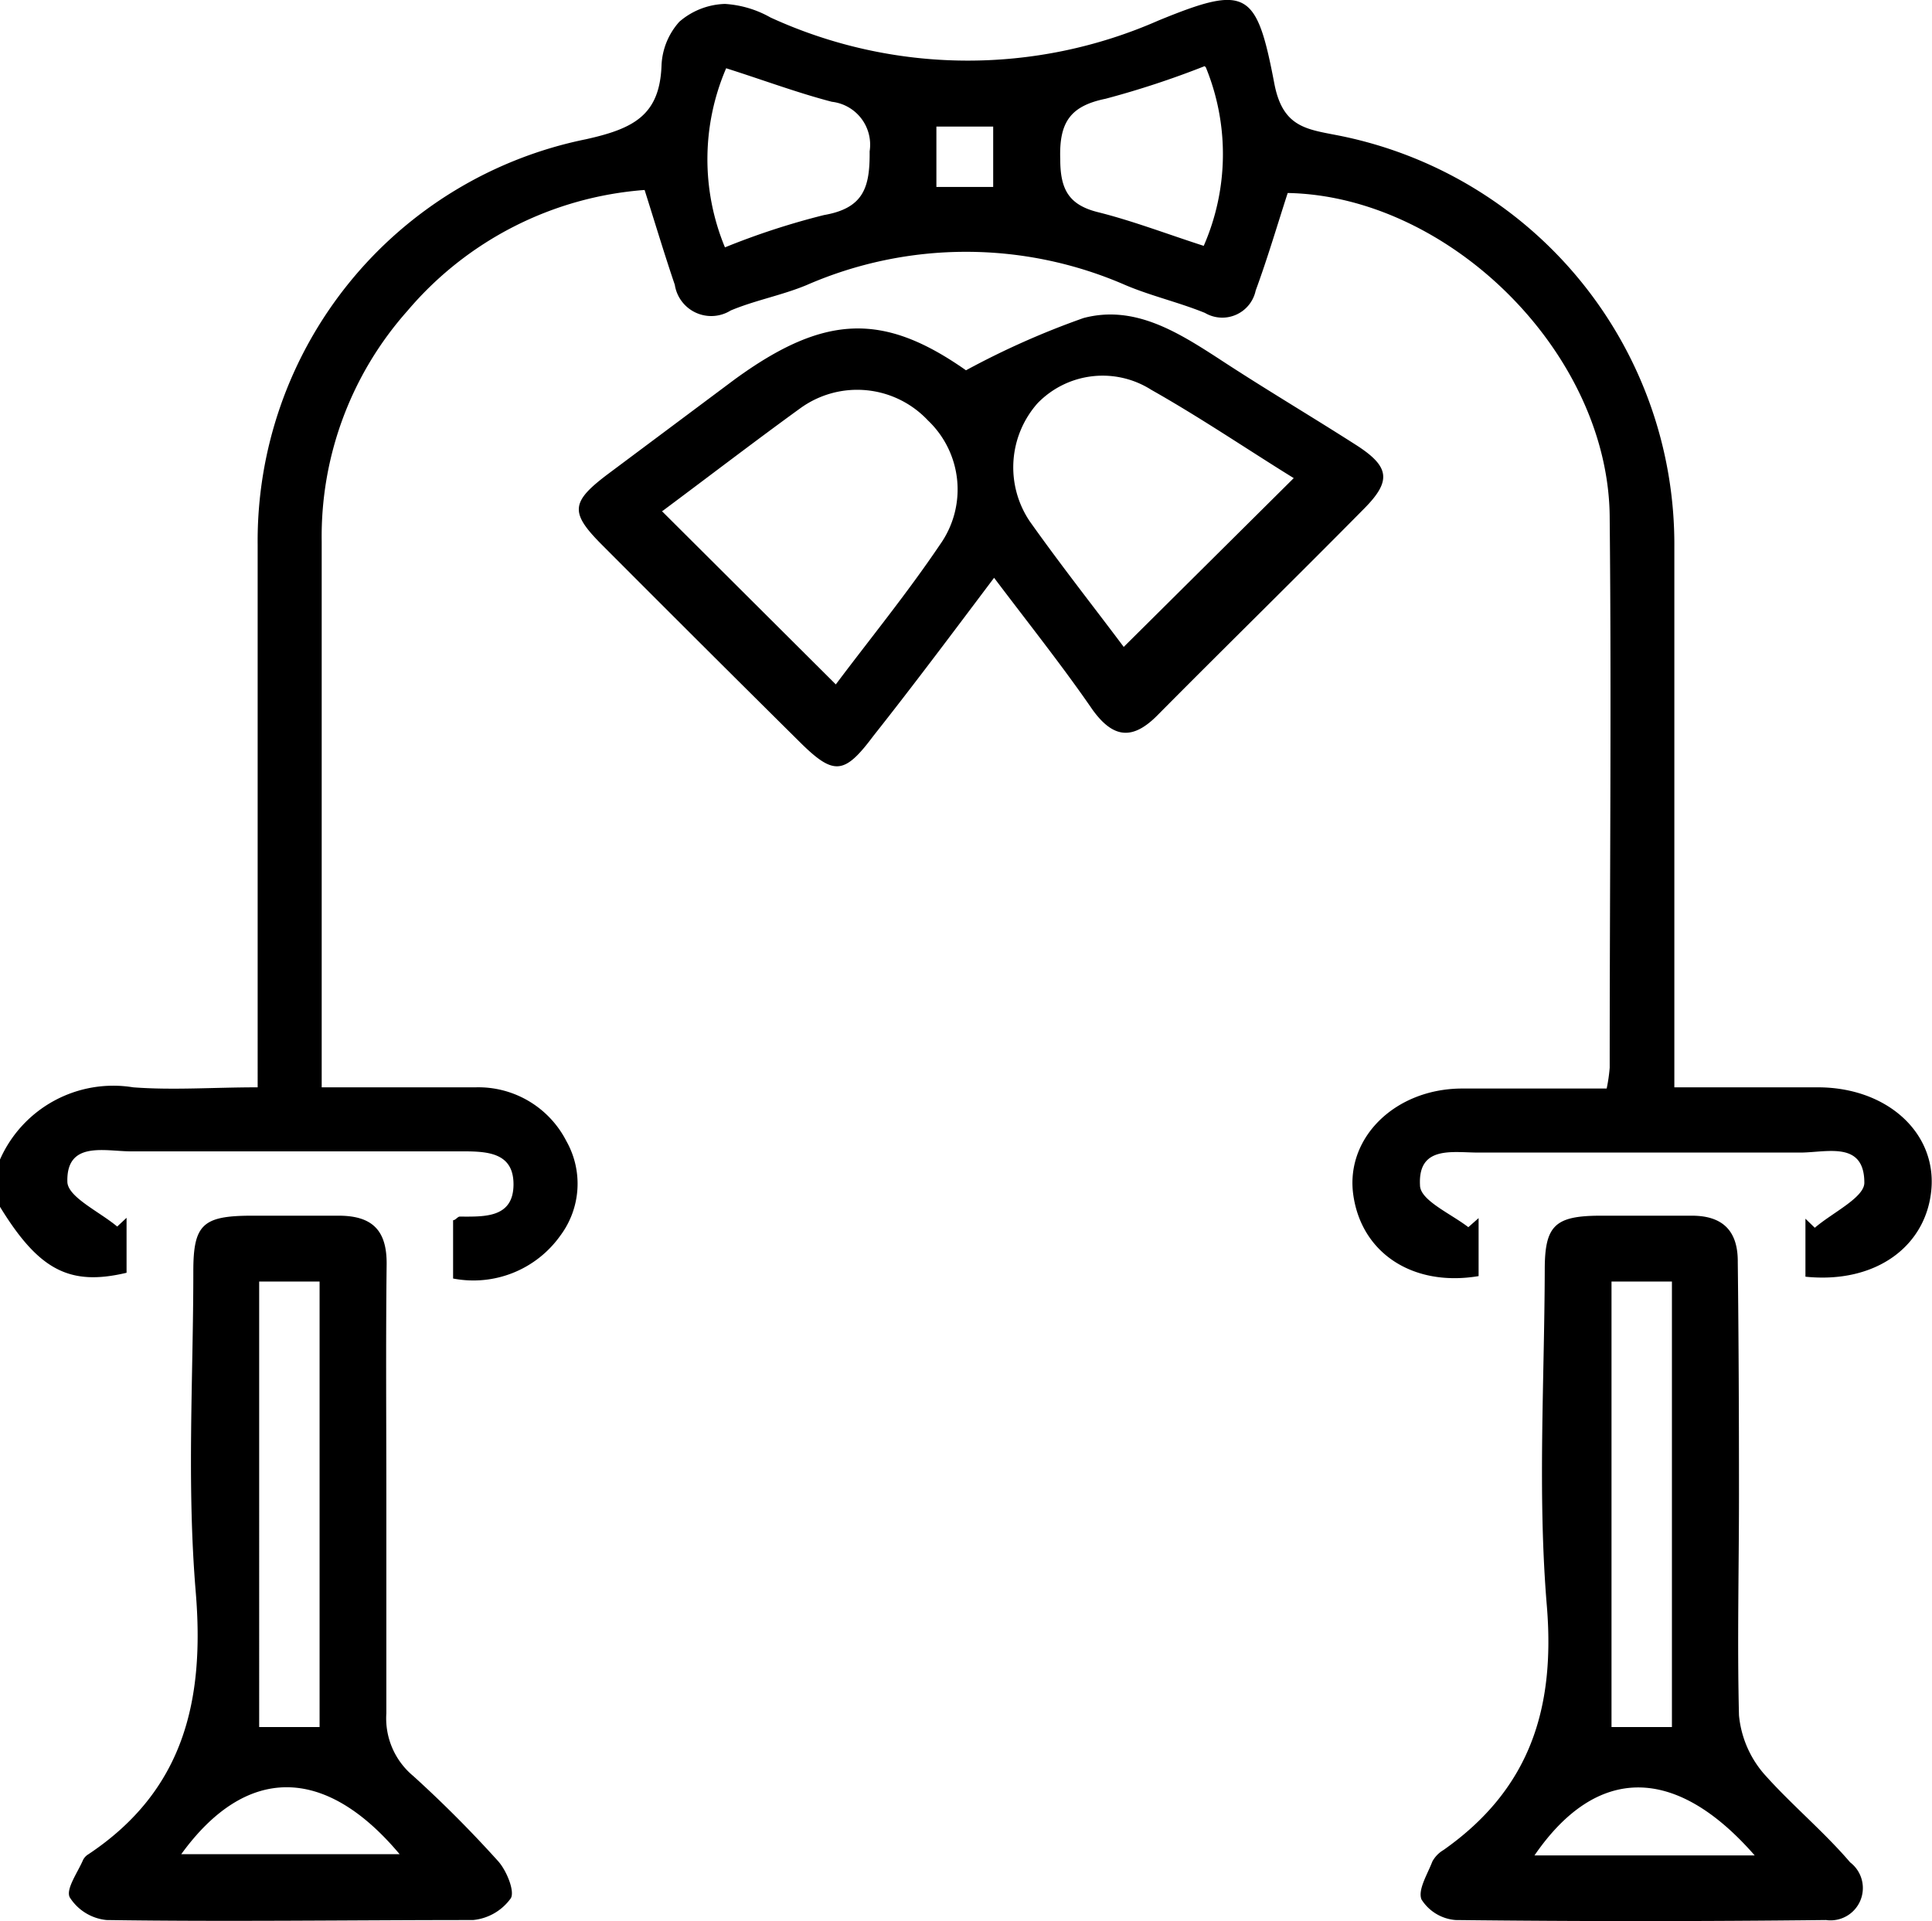
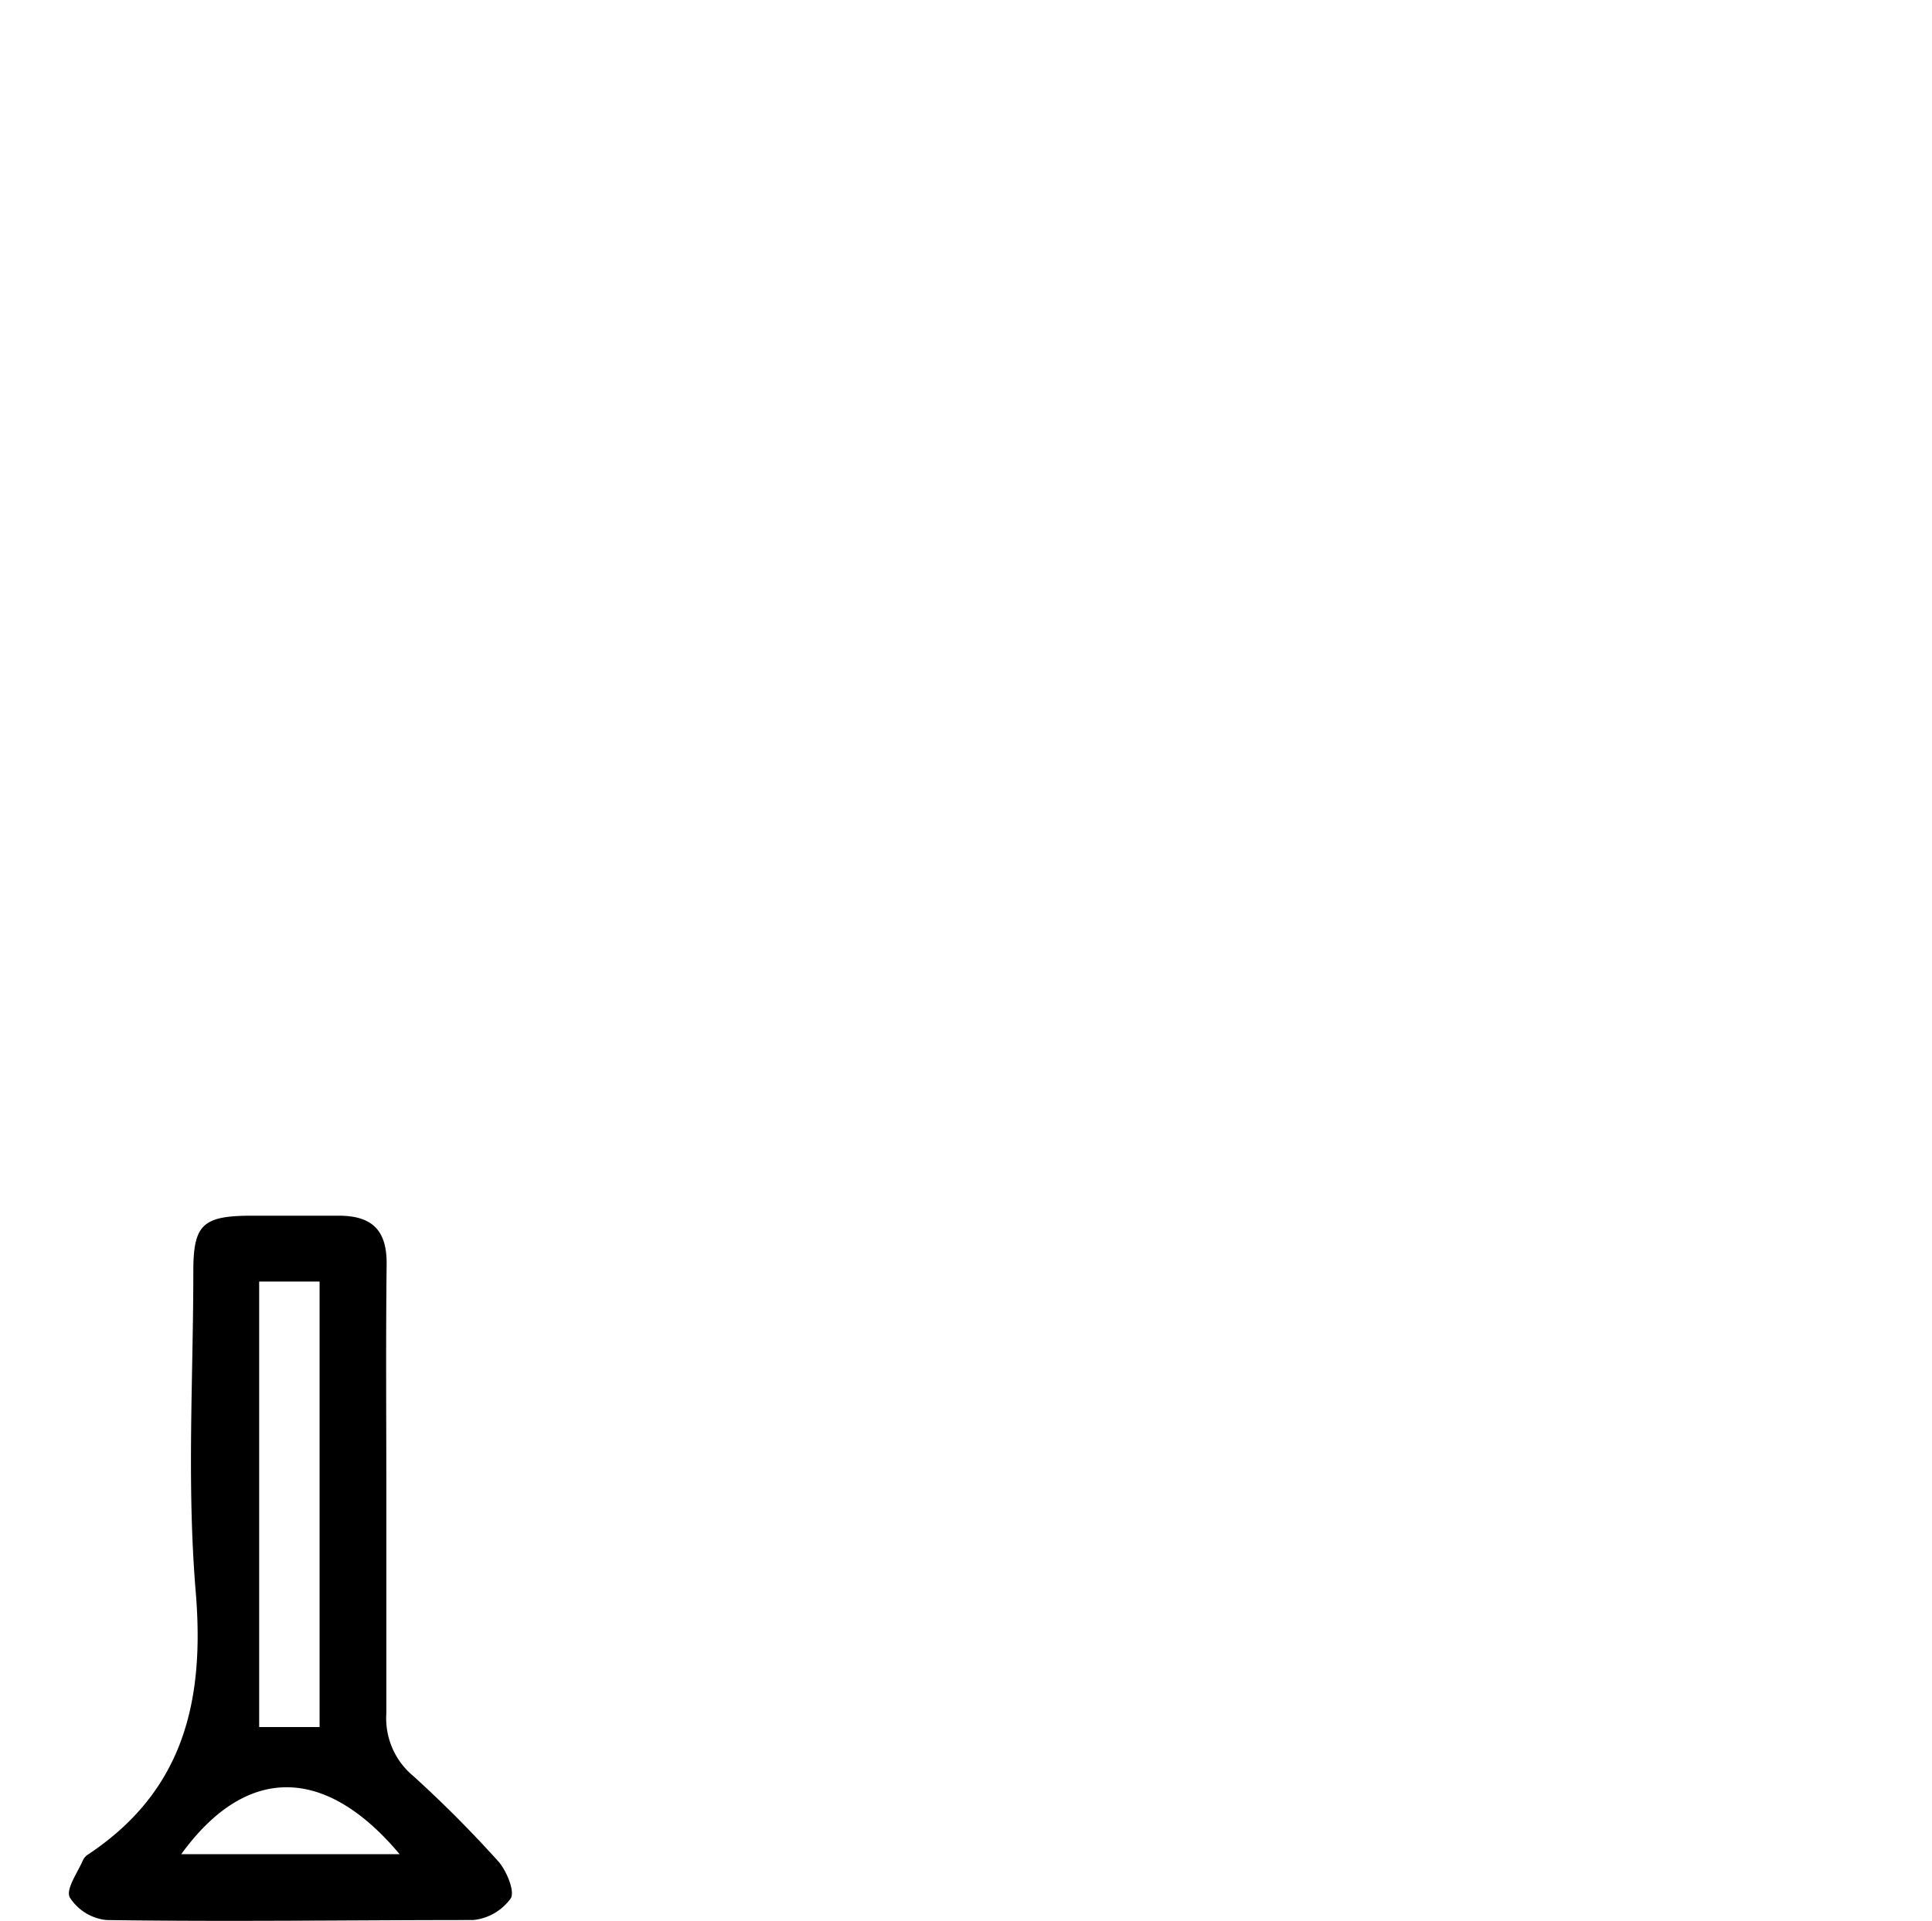
<svg xmlns="http://www.w3.org/2000/svg" viewBox="0 0 63.96 63.61">
  <g id="Layer_2" data-name="Layer 2">
    <g id="Layer_5" data-name="Layer 5">
-       <path d="M0,38.39A4.1,4.1,0,0,1,4.41,36c1.32.1,2.64,0,4.12,0V32.5c0-4.82,0-9.65,0-14.46A13.57,13.57,0,0,1,19.4,4.61c1.57-.35,2.44-.79,2.5-2.44A2.3,2.3,0,0,1,22.49.72,2.41,2.41,0,0,1,24,.13a3.5,3.5,0,0,1,1.51.45,15.66,15.66,0,0,0,12.84.1c2.93-1.2,3.25-1,3.84,2.1.29,1.49,1.12,1.5,2.24,1.73a13.8,13.8,0,0,1,11,13.62c0,5.44,0,10.87,0,16.31V36h4.75c2.28,0,3.92,1.49,3.76,3.37s-1.83,3.14-4.17,2.9V40.35l.31.3c.58-.5,1.64-1,1.64-1.49,0-1.4-1.25-1-2.12-1-3.55,0-7.1,0-10.66,0-.85,0-2-.24-1.93,1.08,0,.5,1,.93,1.6,1.39l.34-.3v1.92c-2.2.37-3.93-.79-4.16-2.78-.2-1.83,1.4-3.4,3.56-3.43,1.59,0,3.18,0,4.84,0a5.45,5.45,0,0,0,.1-.69c0-6.06.06-12.11,0-18.17,0-5.45-5.29-10.69-10.66-10.79-.35,1.08-.67,2.17-1.06,3.23a1.13,1.13,0,0,1-1.68.74C39,10,38.11,9.8,37.26,9.44a13.19,13.19,0,0,0-10.56,0c-.82.34-1.7.5-2.51.84a1.22,1.22,0,0,1-1.85-.85c-.34-1-.64-2-1-3.14a11.4,11.4,0,0,0-7.85,4,11.24,11.24,0,0,0-2.84,7.64c0,5.49,0,11,0,16.45V36c1.76,0,3.43,0,5.1,0a3.27,3.27,0,0,1,3,1.78,2.87,2.87,0,0,1-.2,3.13A3.53,3.53,0,0,1,15,42.33V40.4c.08,0,.15-.12.22-.12.8,0,1.78.06,1.78-1.07s-1-1.09-1.87-1.09c-3.59,0-7.19,0-10.79,0-.86,0-2.14-.36-2.11,1,0,.51,1.07,1,1.65,1.49l.31-.29v1.82c-1.89.45-2.91-.09-4.2-2.2ZM24,8.19a24.42,24.42,0,0,1,3.28-1.07c1.33-.23,1.52-.94,1.51-2.11a1.43,1.43,0,0,0-1.25-1.64c-1.15-.3-2.27-.72-3.5-1.11A7.62,7.62,0,0,0,24,8.19Zm15.88-6a29.77,29.77,0,0,1-3.28,1.08c-1.17.24-1.54.78-1.5,2,0,1,.28,1.52,1.27,1.76,1.15.29,2.27.72,3.48,1.11A7.58,7.58,0,0,0,39.92,2.23Zm-7,4v-2H31v2Z" />
-       <path d="M32.91,19.13c-1.4,1.86-2.67,3.56-4,5.24-.95,1.27-1.3,1.31-2.39.24q-3.3-3.27-6.58-6.56c-1.09-1.09-1.05-1.43.22-2.38l4.15-3.1c3-2.19,4.95-2.22,7.67-.31a26.94,26.94,0,0,1,3.89-1.73c1.66-.44,3.08.44,4.44,1.32,1.52,1,3.08,1.92,4.61,2.9,1.08.7,1.15,1.17.25,2.08-2.27,2.3-4.58,4.56-6.85,6.85-.83.84-1.47.76-2.15-.18C35.18,22.06,34.08,20.68,32.91,19.13Zm-11-2.21,5.76,5.74c1.14-1.52,2.35-3,3.45-4.63a3.15,3.15,0,0,0-.4-4.11,3.21,3.21,0,0,0-4.23-.4C25,14.6,23.46,15.78,21.93,16.92Zm15.28,4.51,5.64-5.6c-1.49-.92-3.08-2-4.71-2.92a3,3,0,0,0-3.77.44,3.2,3.2,0,0,0-.26,3.91C35.14,18.74,36.26,20.16,37.21,21.43Z" />
      <path d="M12.79,49.43c0,2.43,0,4.87,0,7.3a2.48,2.48,0,0,0,.89,2.07,39.35,39.35,0,0,1,2.81,2.82c.28.31.56,1,.42,1.23a1.74,1.74,0,0,1-1.25.72c-4,0-8.09.06-12.13,0a1.63,1.63,0,0,1-1.22-.75c-.14-.27.26-.82.44-1.24a.47.47,0,0,1,.18-.19c3.15-2.1,3.85-5.07,3.55-8.68S6.4,45.63,6.4,42.09c0-1.54.31-1.83,1.88-1.84,1,0,2,0,2.93,0,1.14,0,1.6.51,1.59,1.61C12.77,44.39,12.79,46.91,12.79,49.43Zm-2.21,7.75V42.43h-2V57.18ZM6,61.39h7.23C10.74,58.42,8.13,58.45,6,61.39Z" />
-       <path d="M57.57,49.49c0,2.43-.06,4.87,0,7.3a3.46,3.46,0,0,0,.81,1.92c.88,1,2,1.93,2.87,2.95a1.07,1.07,0,0,1-.8,1.91q-6.14.07-12.26,0a1.47,1.47,0,0,1-1.13-.68c-.13-.32.2-.84.36-1.26a1,1,0,0,1,.37-.38c2.84-2,3.7-4.65,3.42-8.07-.31-3.69-.08-7.43-.07-11.15,0-1.45.34-1.77,1.8-1.78,1,0,2.05,0,3.07,0s1.53.5,1.52,1.54C57.56,44.36,57.57,46.92,57.57,49.49Zm-2.22,7.69V42.43h-2V57.18Zm2.74,4.25c-2.62-3-5.23-3-7.29,0Z" />
    </g>
  </g>
</svg>